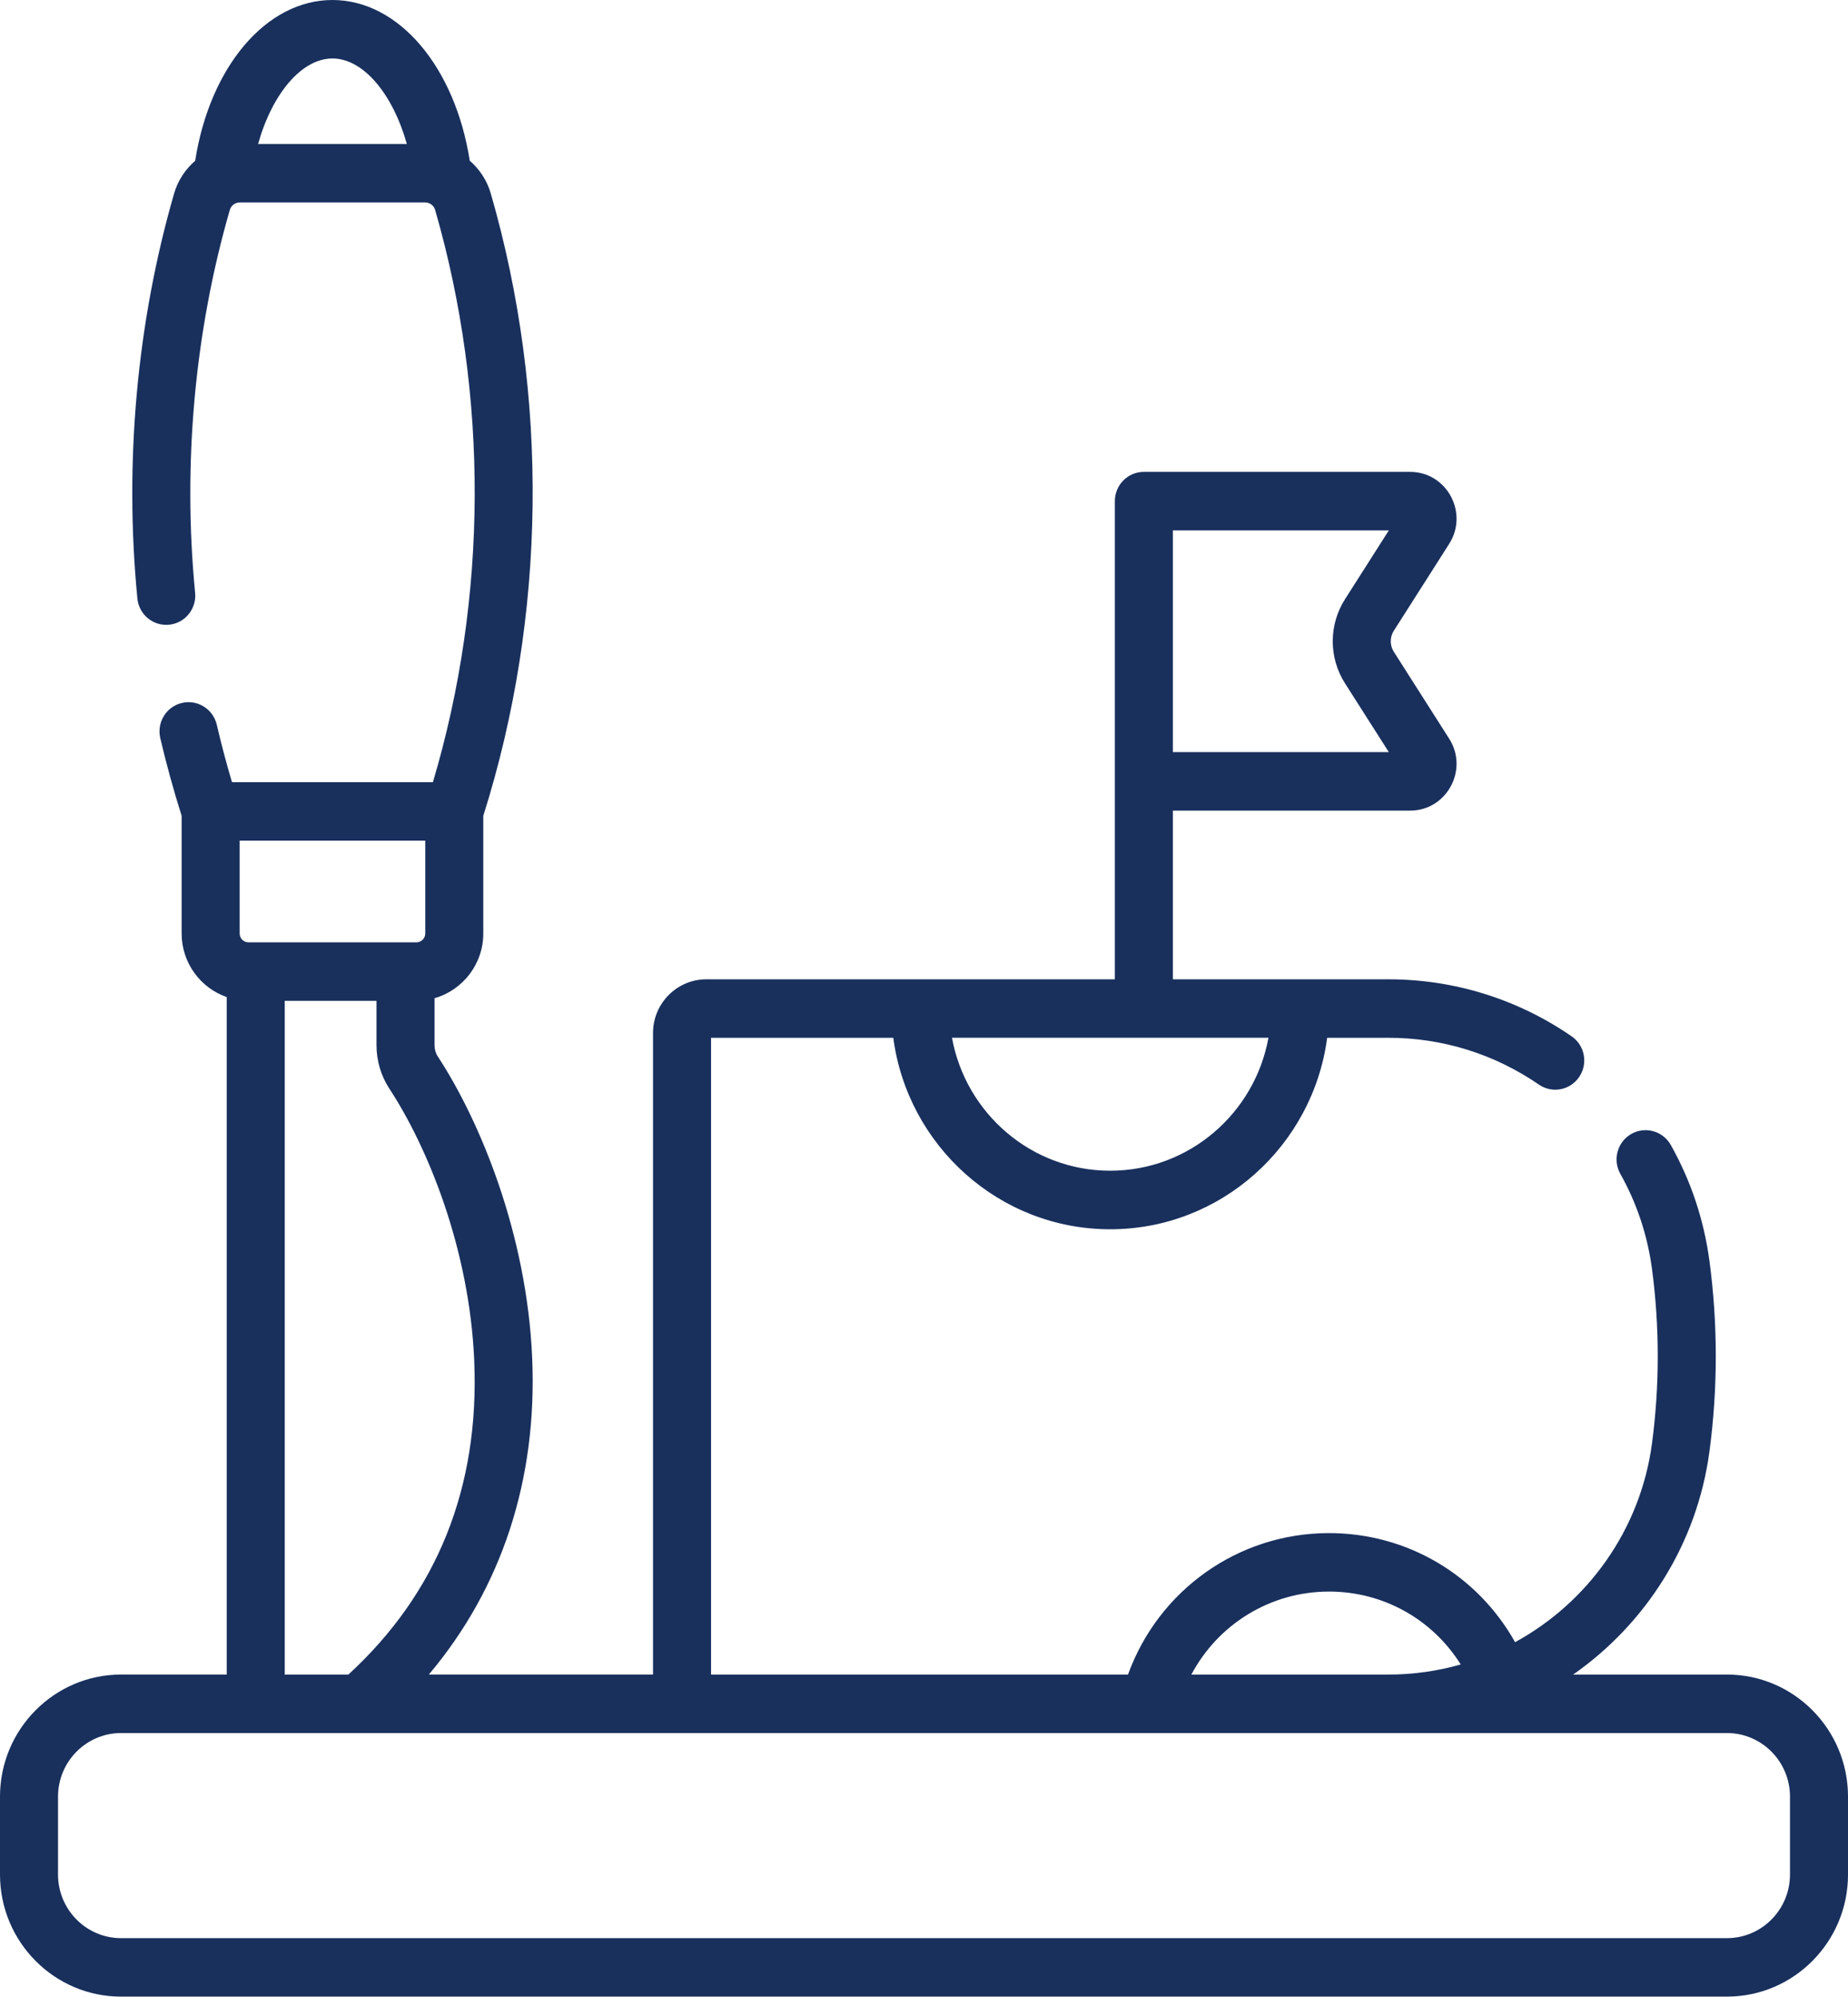
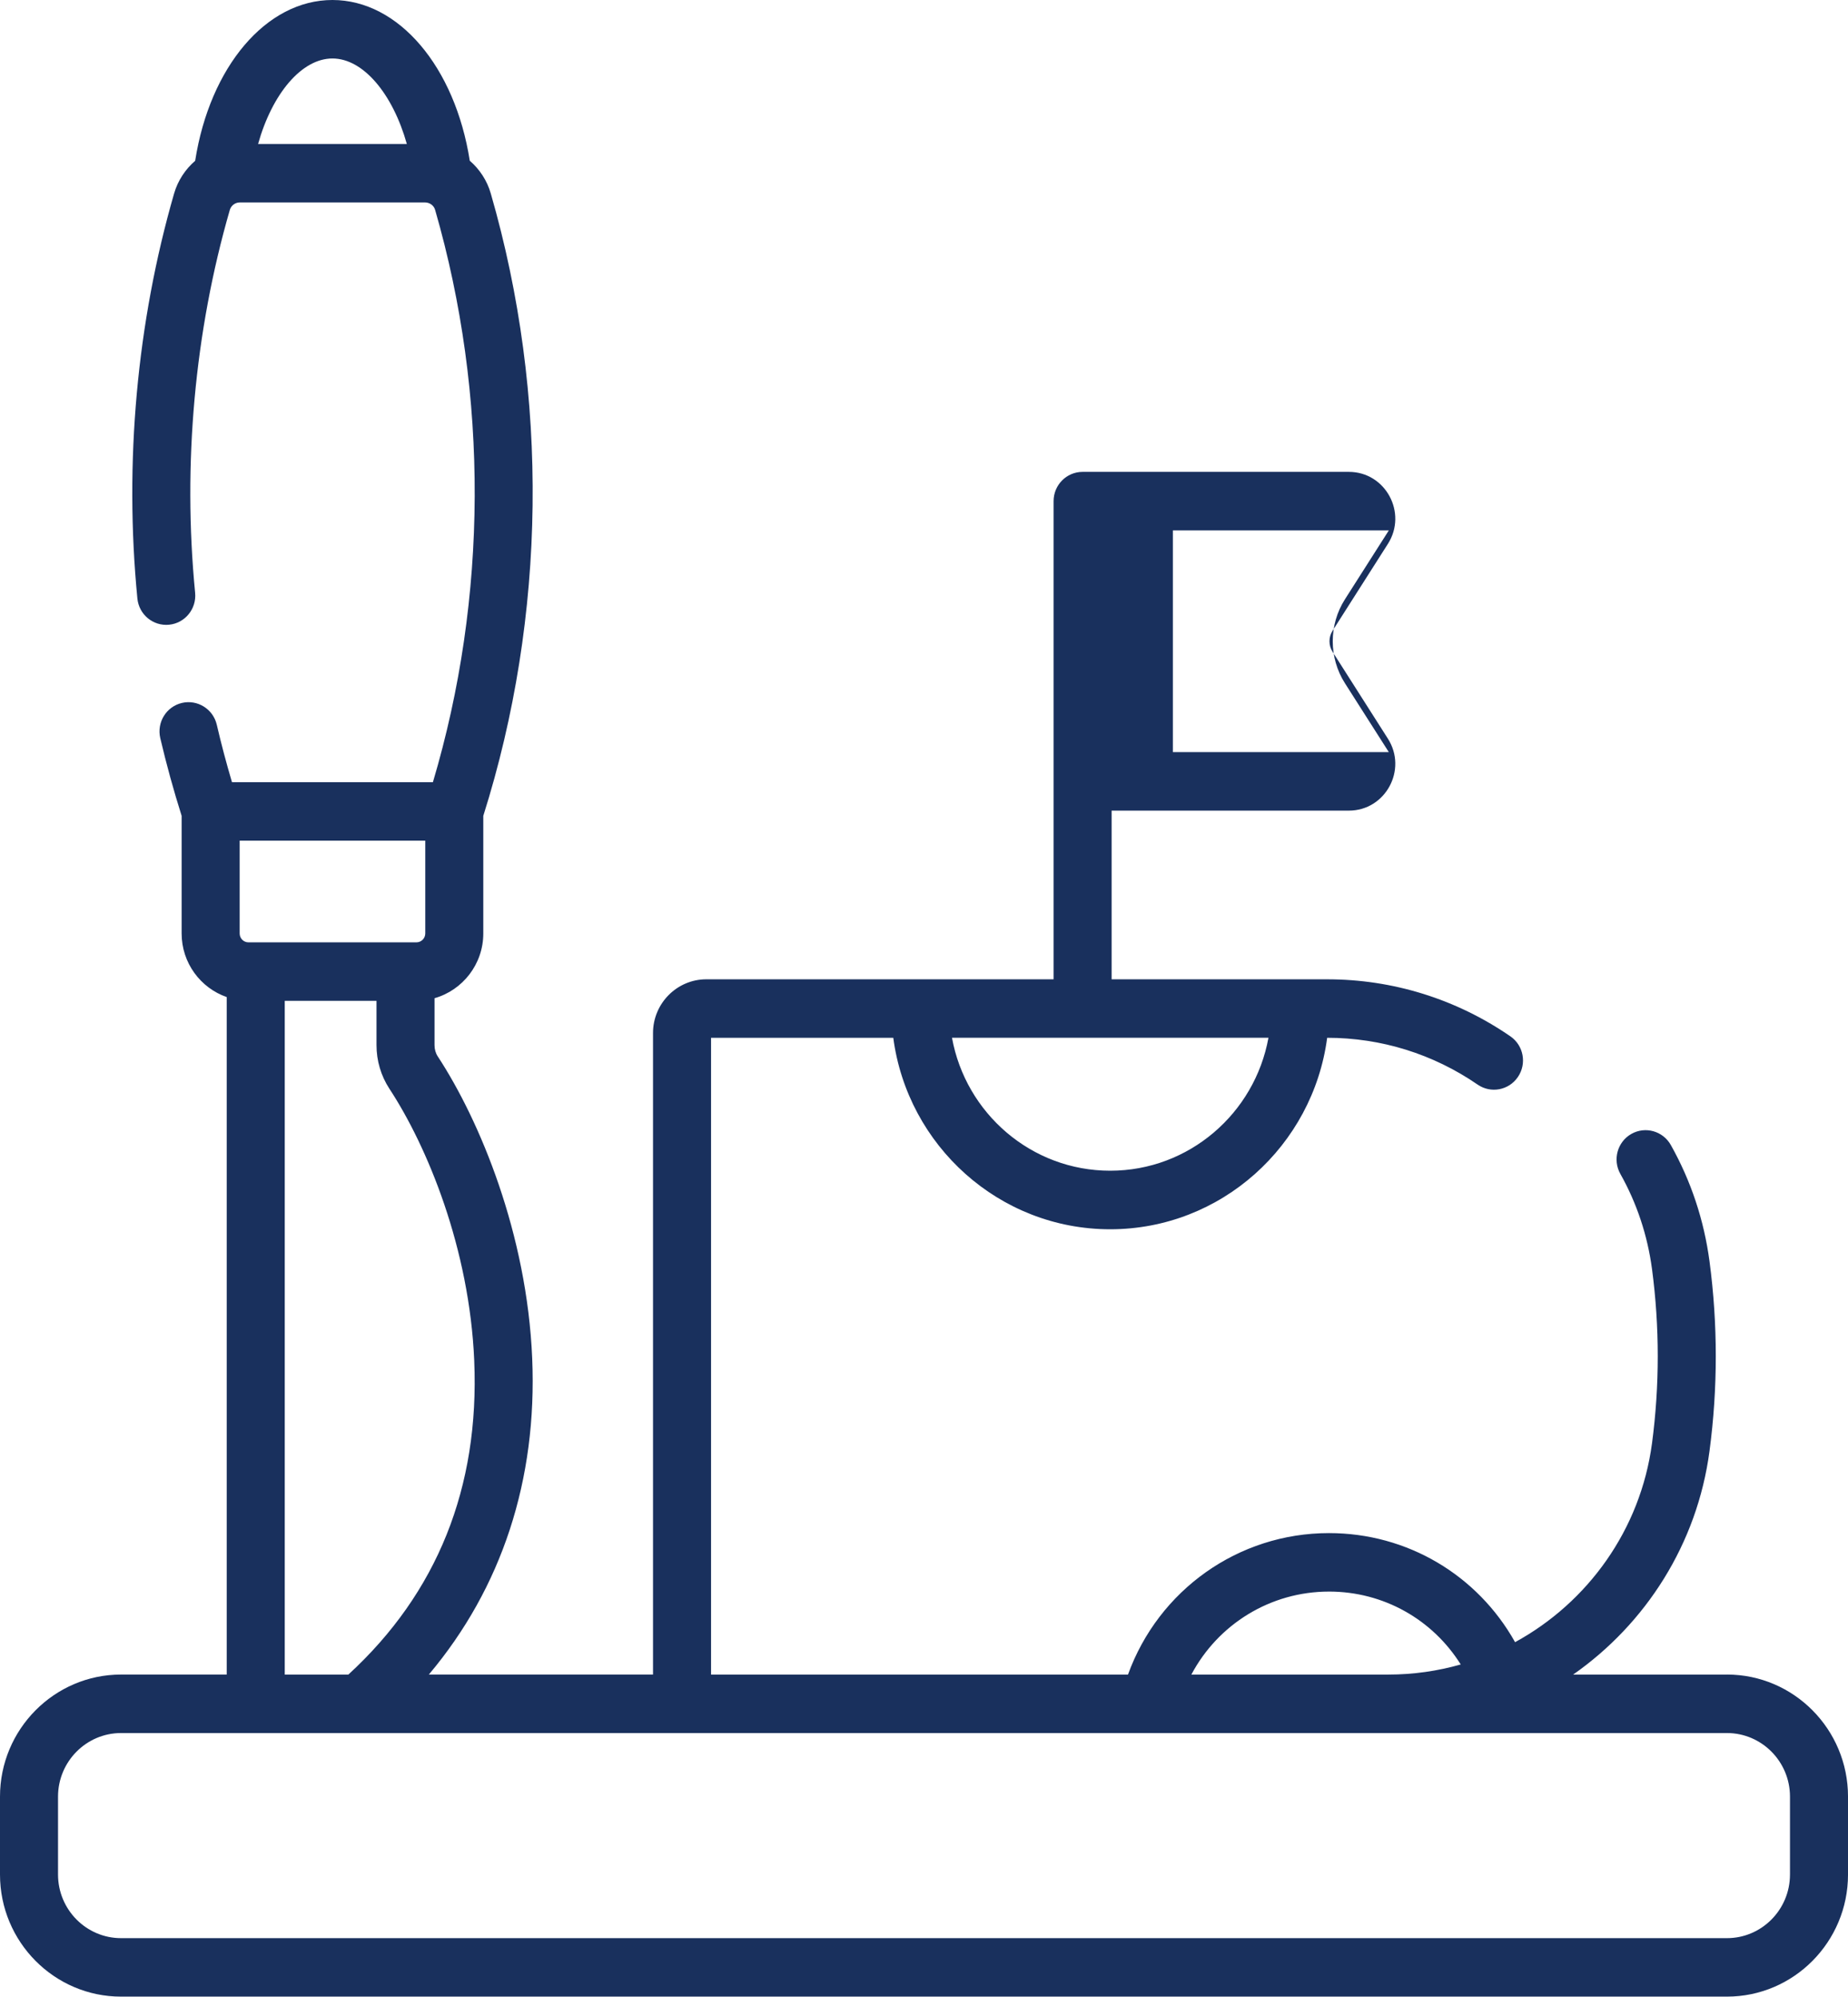
<svg xmlns="http://www.w3.org/2000/svg" id="Calque_2" viewBox="0 0 158.851 171.591">
  <defs>
    <style>.cls-1{fill:#19305d;}</style>
  </defs>
  <g id="cheese">
-     <path class="cls-1" d="M153.863,161.101c0,3.012-2.431,5.464-5.418,5.464H10.406c-2.987,0-5.418-2.452-5.418-5.464v-6.699c0-3.012,2.431-5.464,5.418-5.464H148.446c2.987,0,5.418,2.452,5.418,5.464v6.699ZM20.601,72.247h15.954v7.975c0,.421-.341,.763-.758,.763h-14.442c-.417,0-.754-.341-.754-.763v-7.975Zm20.163,44.703c.459,10.886-3.181,19.952-10.819,26.963h-5.468v-57.902h7.887v3.808c0,1.344,.383,2.633,1.104,3.741,3.261,4.967,6.888,13.721,7.297,23.39m73.473,19.83c4.685,0,8.898,2.393,11.324,6.265-1.984,.565-4.07,.868-6.214,.868h-16.94c2.288-4.318,6.783-7.132,11.83-7.132M22.185,12.373c1.205-4.301,3.737-7.347,6.391-7.347s5.186,3.046,6.395,7.347h-12.786ZM109.034,89.187c-1.18,6.492-6.825,11.425-13.603,11.425s-12.42-4.933-13.599-11.425h27.203Zm-8.215-43.603h18.562l-3.771,5.919c-1.399,2.191-1.399,5.026,0,7.217l3.771,5.919h-18.562v-19.055Zm47.627,98.329h-13.22c6.231-4.36,10.659-11.211,11.72-19.207,.72-5.414,.72-10.899,0-16.312-.472-3.535-1.588-6.897-3.324-9.989-.678-1.209-2.199-1.635-3.4-.952-1.196,.682-1.618,2.216-.944,3.425,1.424,2.532,2.338,5.287,2.726,8.186,.657,4.967,.657,10.006,0,14.973-.99,7.444-5.536,13.688-11.771,17.092-3.236-5.772-9.264-9.374-15.996-9.374-7.806,0-14.652,4.908-17.277,12.158H61.121v-54.725h15.664c1.226,9.273,9.117,16.456,18.646,16.456s17.425-7.183,18.65-16.456h5.266c4.638,0,9.108,1.39,12.934,4.023,1.137,.784,2.688,.489,3.463-.657,.779-1.146,.489-2.709-.649-3.492-4.655-3.206-10.103-4.9-15.748-4.9h-18.528v-14.497h20.395c3.147,0,5.055-3.518,3.353-6.185l-4.761-7.474c-.345-.543-.345-1.247,0-1.79l4.761-7.474c1.702-2.671-.206-6.189-3.353-6.189h-22.889c-1.378,0-2.494,1.125-2.494,2.515v41.093H60.716c-2.528,0-4.584,2.073-4.584,4.617v55.134h-19.27c6.269-7.444,9.327-16.725,8.885-27.177-.451-10.692-4.491-20.416-8.118-25.947-.181-.274-.278-.611-.278-.969v-4.032c2.414-.687,4.192-2.92,4.192-5.565v-10.107c5.426-17.155,5.662-36.13,.645-53.483-.32-1.121-.965-2.09-1.807-2.818C39.113,5.742,34.272,0,28.576,0s-10.536,5.742-11.8,13.818c-.843,.729-1.487,1.694-1.812,2.814-3.202,11.088-4.293,23.12-3.155,34.803,.135,1.382,1.352,2.389,2.726,2.254,1.369-.135,2.372-1.365,2.237-2.747-1.074-11.05-.046-22.425,2.983-32.903,.11-.375,.459-.64,.855-.64h15.933c.358,0,.741,.227,.859,.64,4.605,15.942,4.529,33.332-.19,49.181H19.94c-.48-1.626-.923-3.282-1.306-4.938-.316-1.348-1.656-2.186-3-1.871-1.34,.316-2.17,1.668-1.858,3.021,.527,2.25,1.146,4.495,1.837,6.682v10.107c0,2.532,1.622,4.685,3.876,5.468v58.222H10.406c-5.734,0-10.406,4.706-10.406,10.49v6.699c0,5.784,4.672,10.49,10.406,10.49H148.446c5.738,0,10.406-4.706,10.406-10.49v-6.699c0-5.784-4.668-10.49-10.406-10.49" />
+     <path class="cls-1" d="M153.863,161.101c0,3.012-2.431,5.464-5.418,5.464H10.406c-2.987,0-5.418-2.452-5.418-5.464v-6.699c0-3.012,2.431-5.464,5.418-5.464H148.446c2.987,0,5.418,2.452,5.418,5.464v6.699ZM20.601,72.247h15.954v7.975c0,.421-.341,.763-.758,.763h-14.442c-.417,0-.754-.341-.754-.763v-7.975Zm20.163,44.703c.459,10.886-3.181,19.952-10.819,26.963h-5.468v-57.902h7.887v3.808c0,1.344,.383,2.633,1.104,3.741,3.261,4.967,6.888,13.721,7.297,23.39m73.473,19.83c4.685,0,8.898,2.393,11.324,6.265-1.984,.565-4.07,.868-6.214,.868h-16.94c2.288-4.318,6.783-7.132,11.83-7.132M22.185,12.373c1.205-4.301,3.737-7.347,6.391-7.347s5.186,3.046,6.395,7.347h-12.786ZM109.034,89.187c-1.18,6.492-6.825,11.425-13.603,11.425s-12.42-4.933-13.599-11.425h27.203Zm-8.215-43.603h18.562l-3.771,5.919c-1.399,2.191-1.399,5.026,0,7.217l3.771,5.919h-18.562v-19.055Zm47.627,98.329h-13.22c6.231-4.36,10.659-11.211,11.72-19.207,.72-5.414,.72-10.899,0-16.312-.472-3.535-1.588-6.897-3.324-9.989-.678-1.209-2.199-1.635-3.4-.952-1.196,.682-1.618,2.216-.944,3.425,1.424,2.532,2.338,5.287,2.726,8.186,.657,4.967,.657,10.006,0,14.973-.99,7.444-5.536,13.688-11.771,17.092-3.236-5.772-9.264-9.374-15.996-9.374-7.806,0-14.652,4.908-17.277,12.158H61.121v-54.725h15.664c1.226,9.273,9.117,16.456,18.646,16.456s17.425-7.183,18.65-16.456c4.638,0,9.108,1.39,12.934,4.023,1.137,.784,2.688,.489,3.463-.657,.779-1.146,.489-2.709-.649-3.492-4.655-3.206-10.103-4.9-15.748-4.9h-18.528v-14.497h20.395c3.147,0,5.055-3.518,3.353-6.185l-4.761-7.474c-.345-.543-.345-1.247,0-1.79l4.761-7.474c1.702-2.671-.206-6.189-3.353-6.189h-22.889c-1.378,0-2.494,1.125-2.494,2.515v41.093H60.716c-2.528,0-4.584,2.073-4.584,4.617v55.134h-19.27c6.269-7.444,9.327-16.725,8.885-27.177-.451-10.692-4.491-20.416-8.118-25.947-.181-.274-.278-.611-.278-.969v-4.032c2.414-.687,4.192-2.92,4.192-5.565v-10.107c5.426-17.155,5.662-36.13,.645-53.483-.32-1.121-.965-2.09-1.807-2.818C39.113,5.742,34.272,0,28.576,0s-10.536,5.742-11.8,13.818c-.843,.729-1.487,1.694-1.812,2.814-3.202,11.088-4.293,23.12-3.155,34.803,.135,1.382,1.352,2.389,2.726,2.254,1.369-.135,2.372-1.365,2.237-2.747-1.074-11.05-.046-22.425,2.983-32.903,.11-.375,.459-.64,.855-.64h15.933c.358,0,.741,.227,.859,.64,4.605,15.942,4.529,33.332-.19,49.181H19.94c-.48-1.626-.923-3.282-1.306-4.938-.316-1.348-1.656-2.186-3-1.871-1.34,.316-2.17,1.668-1.858,3.021,.527,2.25,1.146,4.495,1.837,6.682v10.107c0,2.532,1.622,4.685,3.876,5.468v58.222H10.406c-5.734,0-10.406,4.706-10.406,10.49v6.699c0,5.784,4.672,10.49,10.406,10.49H148.446c5.738,0,10.406-4.706,10.406-10.49v-6.699c0-5.784-4.668-10.49-10.406-10.49" />
  </g>
</svg>